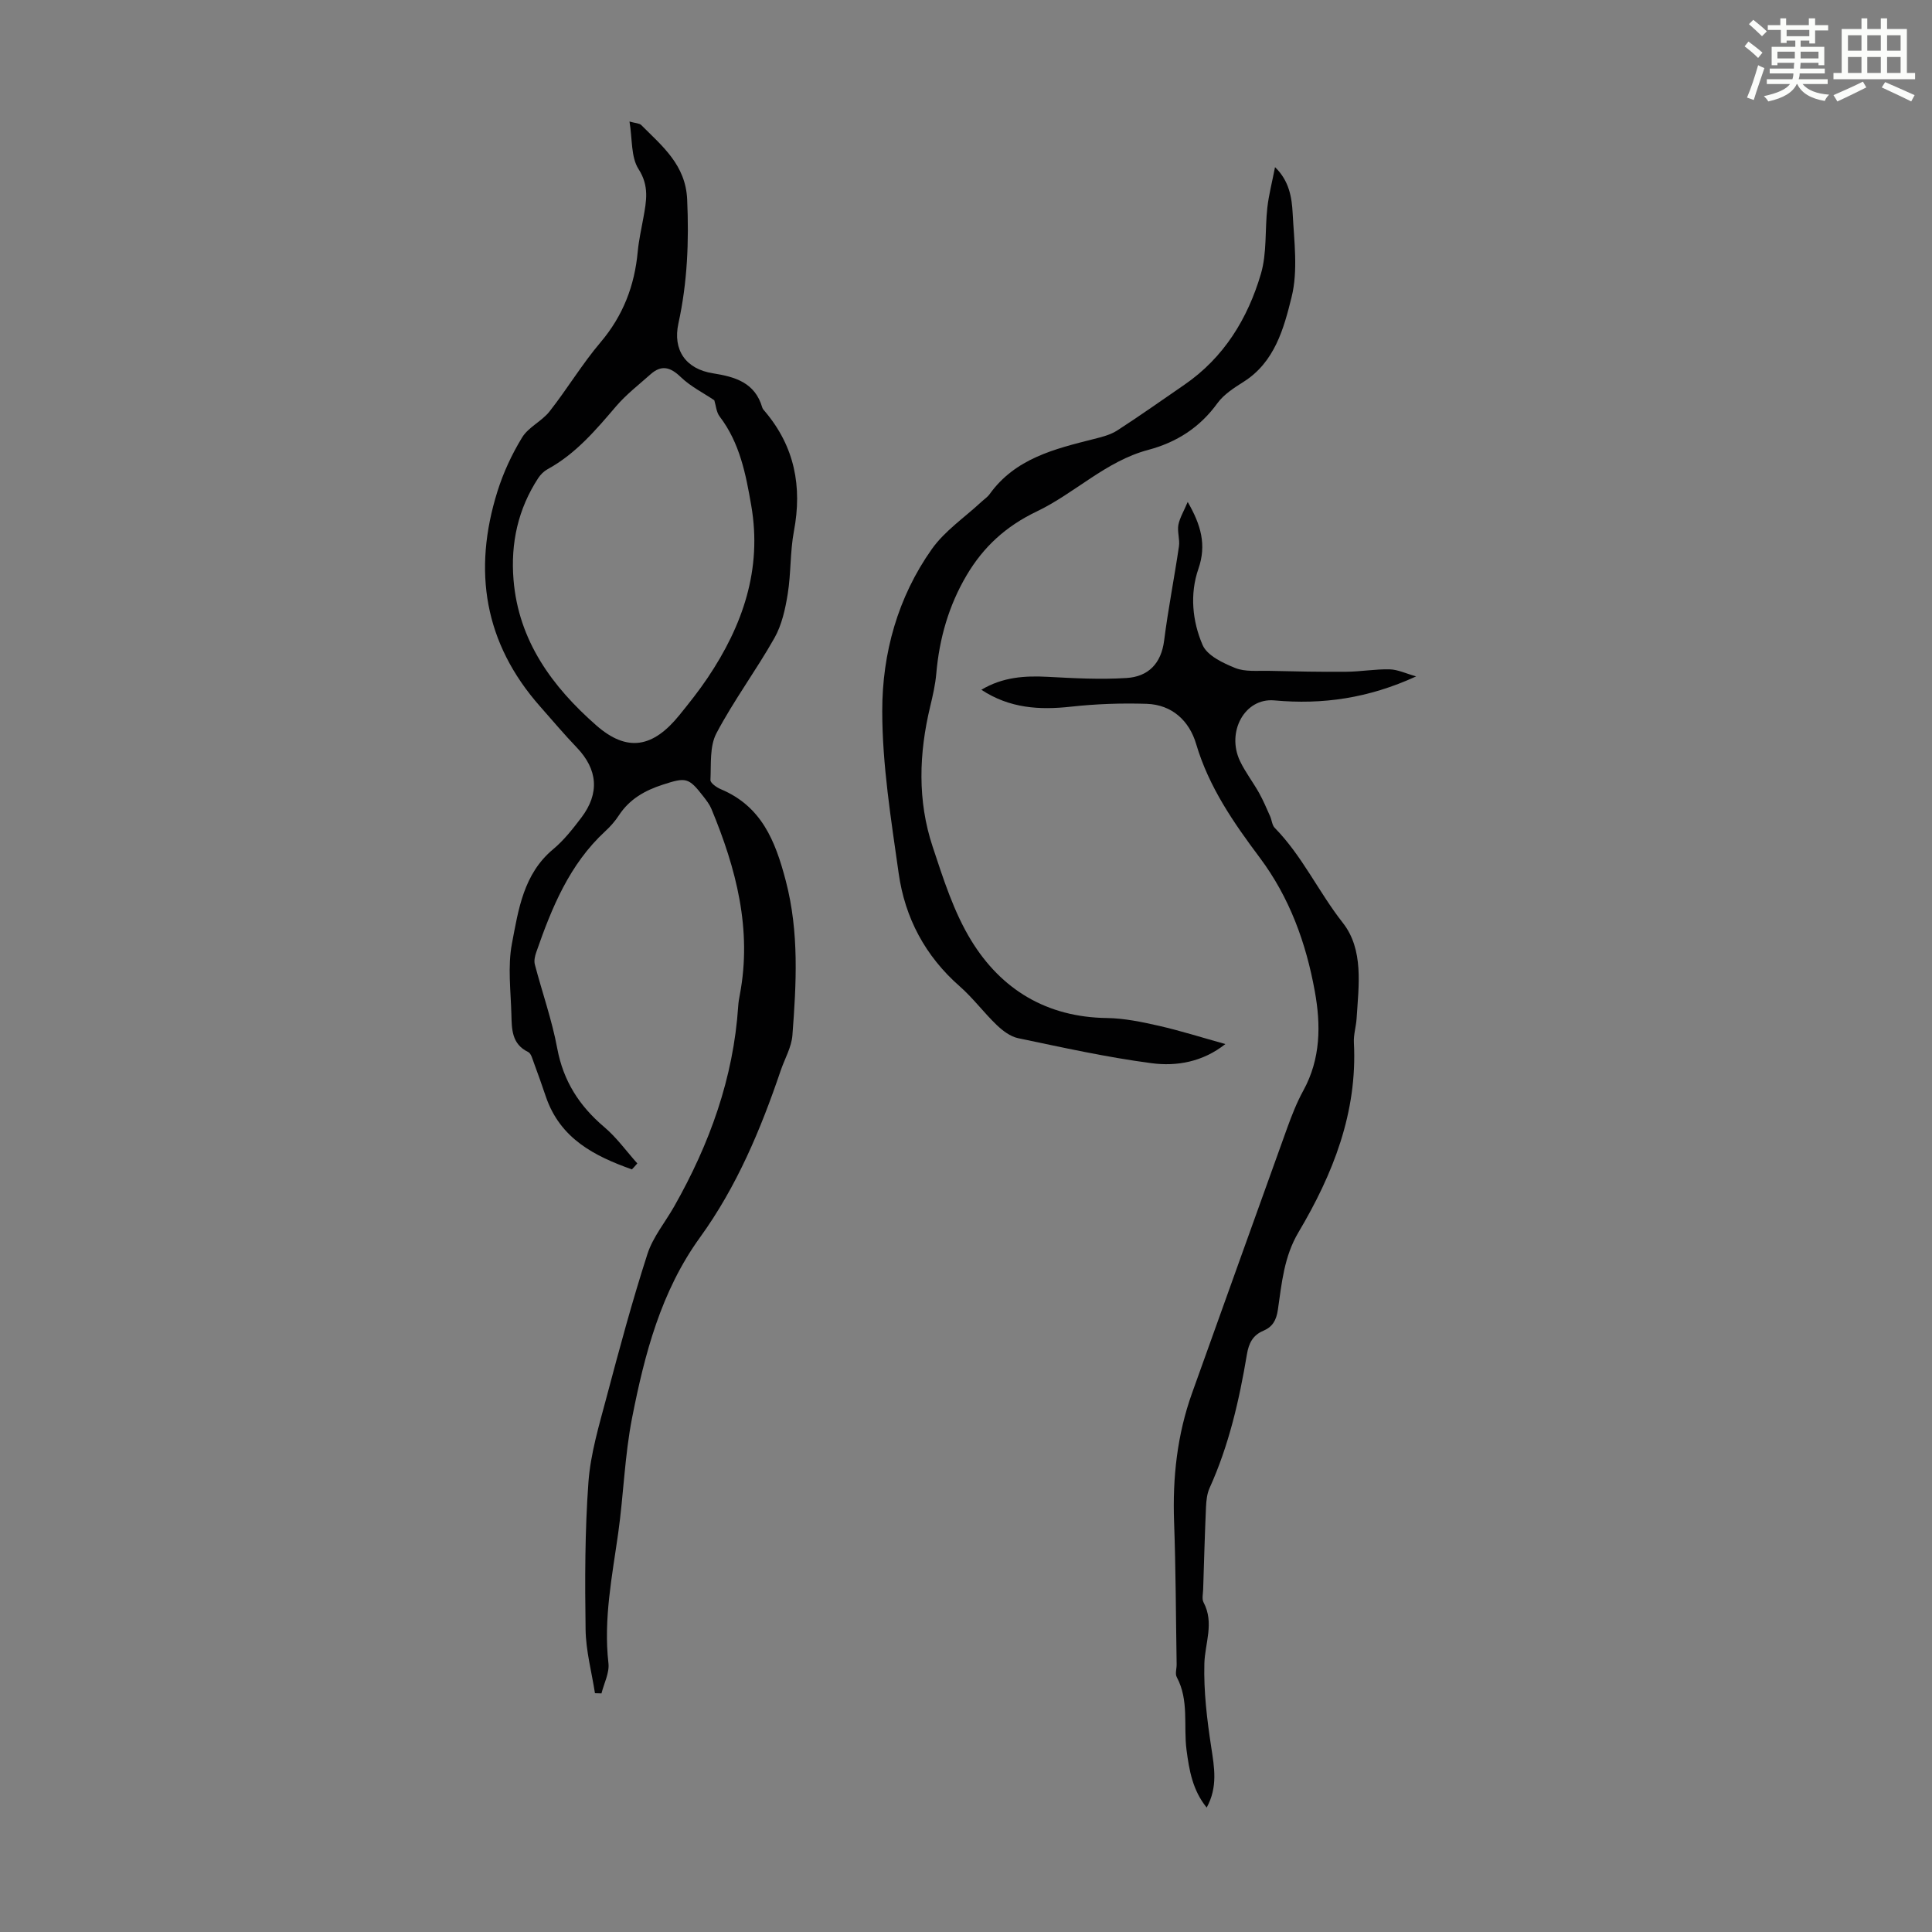
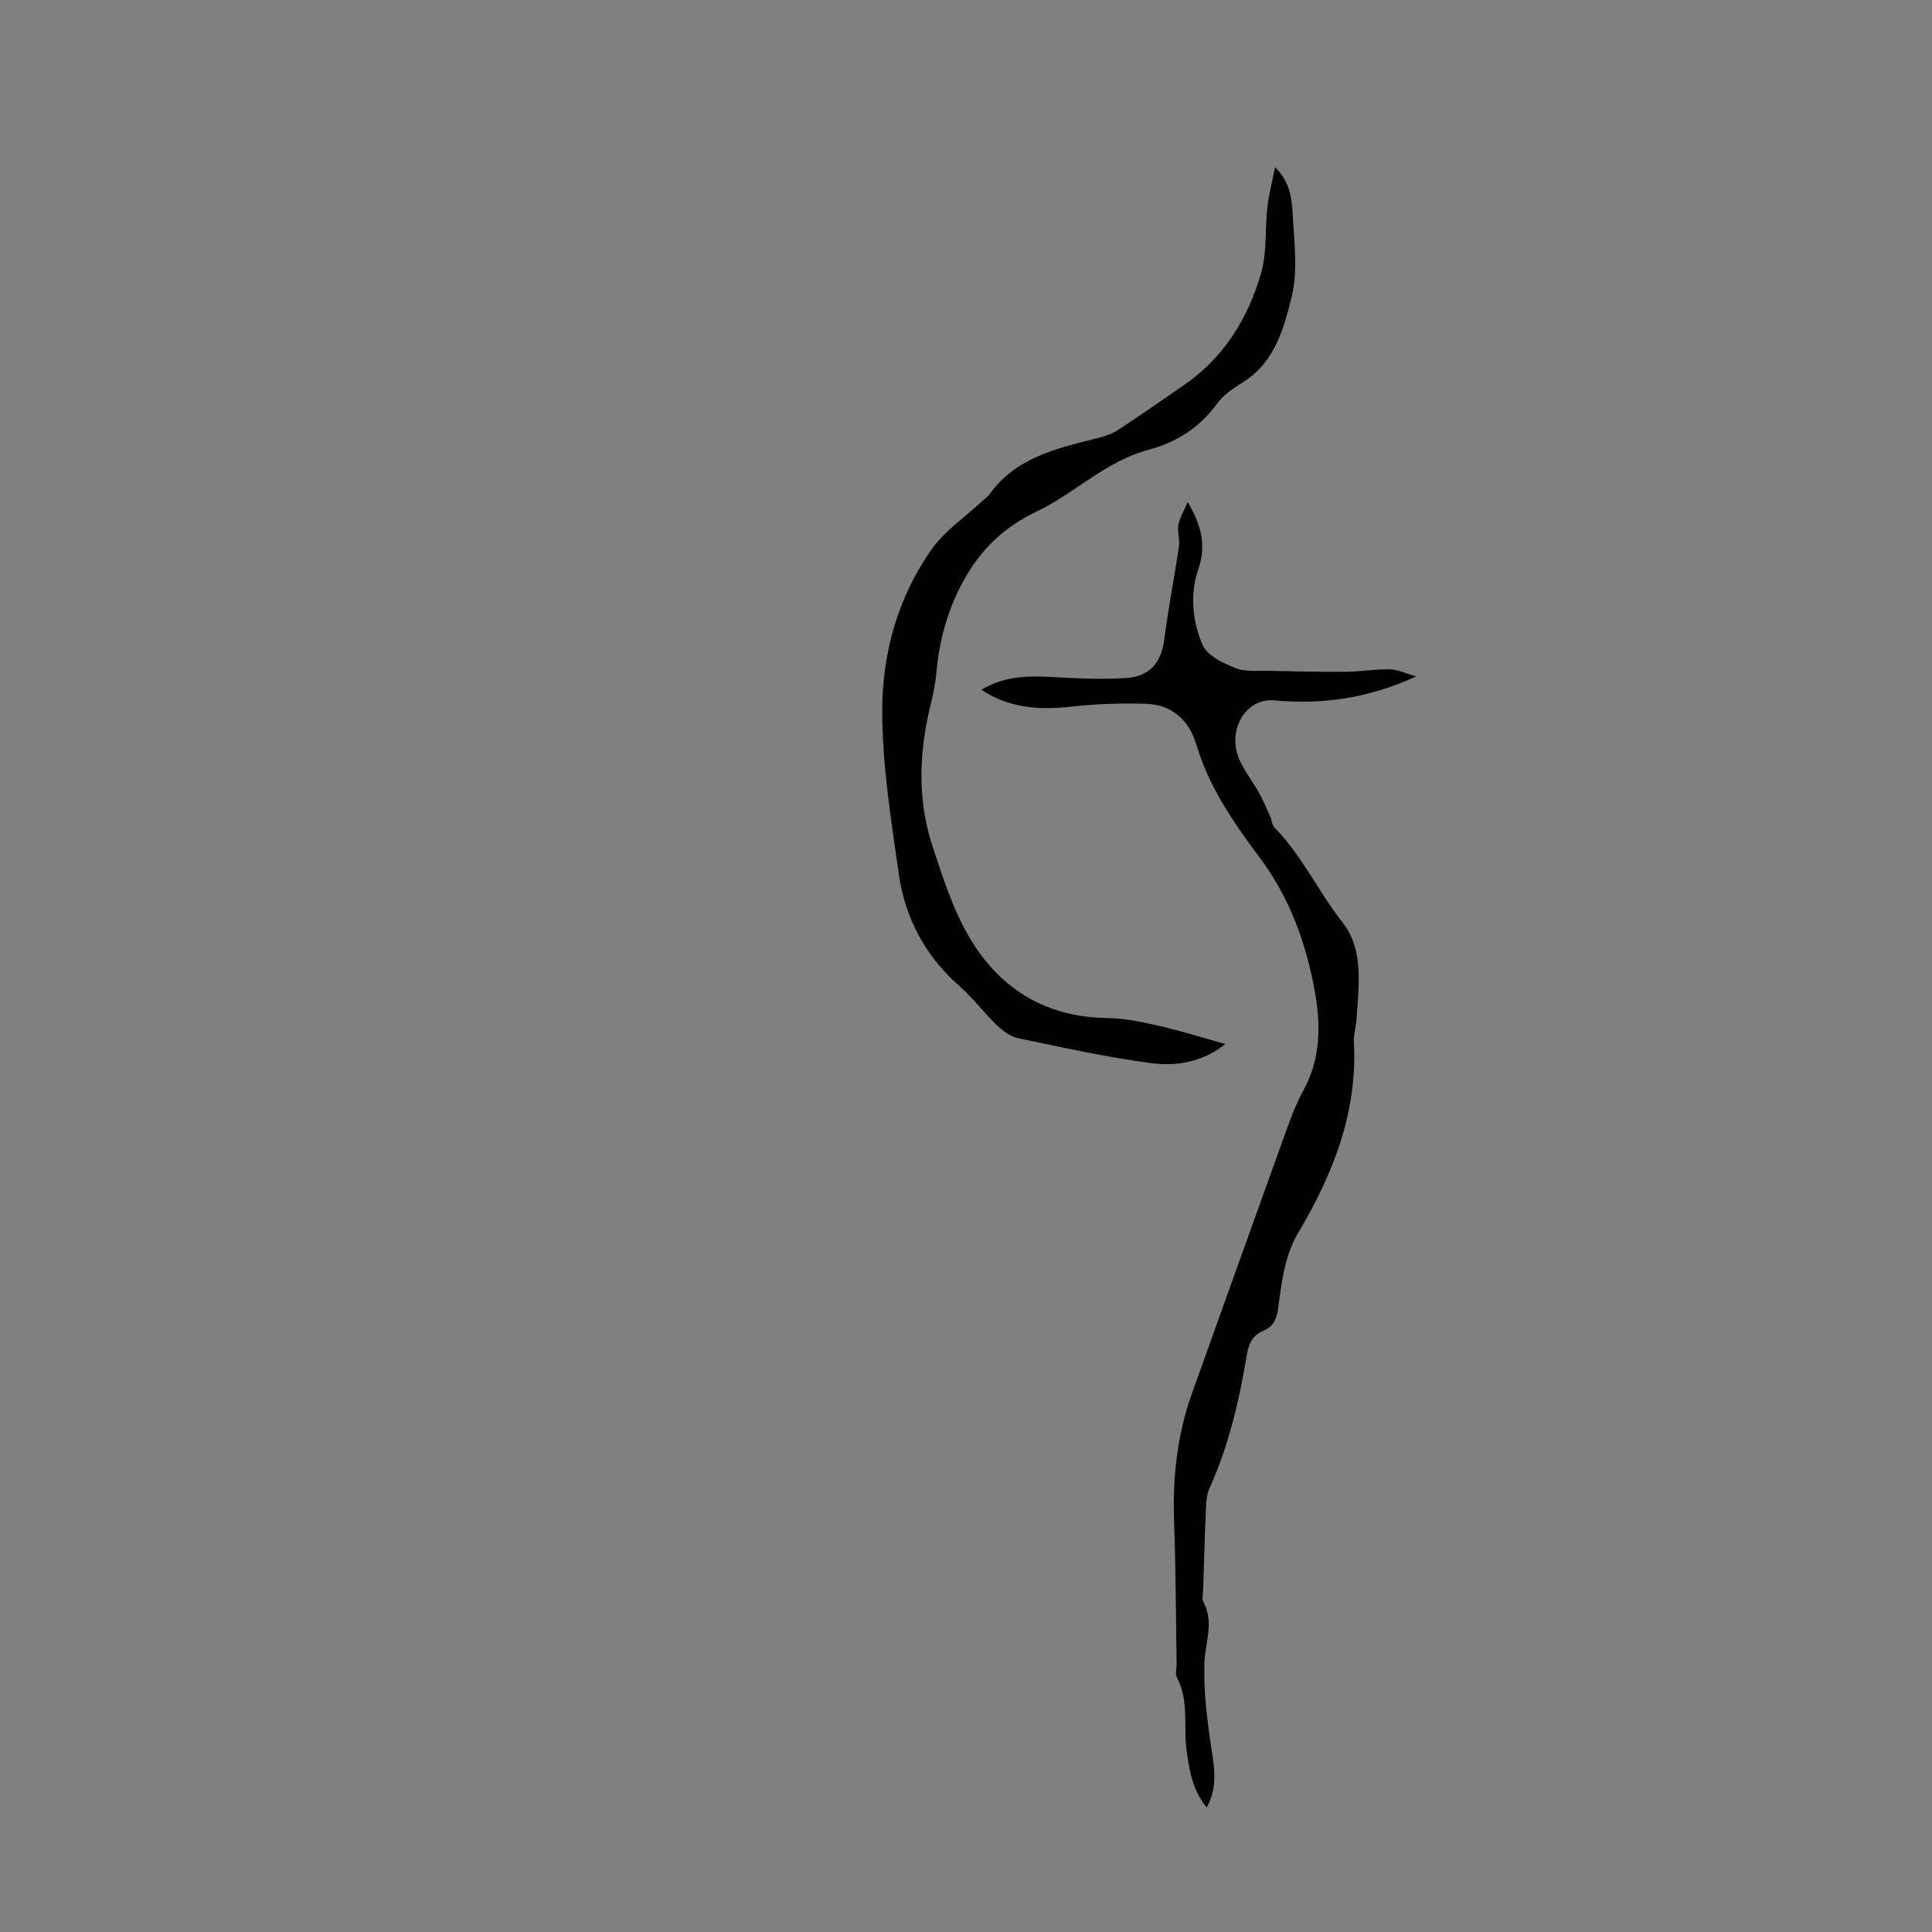
<svg xmlns="http://www.w3.org/2000/svg" enable-background="new 0 0 400 400" viewBox="0 0 400 400">
  <rect x="0" y="0" width="400" height="400" fill="#808080" stroke="none" />
-   <path d="m361.2 9.6.8-1c.9.7 1.9 1.4 2.9 2.3l-.9 1.1c-1-1-2-1.8-2.8-2.4zm.5 10.6c.9-2.1 1.6-4.3 2.3-6.7.4.2.8.4 1.3.6-.7 2.1-1.5 4.3-2.2 6.6zm.4-15.2.9-.9c1 .8 2 1.6 2.8 2.4l-1 1c-.9-.9-1.8-1.7-2.7-2.5zm12.5-1.2h1.2v1.4h2.7v1.1h-2.7v2.7h-1.2v-.6h-1.8v1.3h4.9v3.8h-1.2v-.5h-3.7c0 .4-.1.9-.1 1.2h5.1v1h-5.2c0 .5-.1.9-.2 1.2h6v1h-5.2c1.1 1.3 2.9 2 5.5 2.2-.4.4-.7.8-.9 1.3-2.9-.5-4.8-1.6-5.7-3.5h-.1c-.8 1.7-2.7 2.9-5.9 3.6-.2-.4-.6-.8-.9-1.1 2.8-.6 4.6-1.4 5.4-2.5h-4.8v-1h5.3c.1-.3.2-.7.2-1.2h-4.9v-1h5c0-.4 0-.8.1-1.2h-3.5v.5h-1.2v-3.8h4.9v-1.3h-1.8v.5h-1.2v-2.7h-2.7v-1h2.6v-1.4h1.2v1.4h4.7v-1.4zm-6.6 8.3h3.6c0-.4 0-.9 0-1.4h-3.6zm1.9-4.6h4.7v-1.3h-4.7zm6.6 3.2h-3.7v1.4h3.7z" fill="#fbfcfa" />
-   <path d="m385.3 3.8h1.3v2.2h2.8v-2.2h1.3v2.2h4.1v9.1h1.7v1.3h-16.9v-1.3h1.7v-9.1h4.1v-2.2zm.4 13.1.7 1.2c-1.8.9-3.8 1.9-6 2.9-.2-.4-.5-.8-.8-1.3 2.3-1 4.3-1.9 6.1-2.8zm-3.1-6.4h2.8v-3.2h-2.8zm0 4.6h2.8v-3.3h-2.8zm4-4.6h2.8v-3.2h-2.8zm0 4.6h2.8v-3.3h-2.8zm3.7 1.9c2.1.9 4.1 1.8 6.1 2.7l-.7 1.3c-2.2-1.1-4.2-2-6.1-2.9zm3.2-9.7h-2.8v3.2h2.8zm-2.8 7.8h2.8v-3.3h-2.8z" fill="#fbfcfa" />
  <g fill="#010102">
-     <path d="m130.83 242.11c-7.76-2.76-14.85-6.36-17.82-15.07-.79-2.33-1.6-4.65-2.46-6.95-.31-.82-.58-1.99-1.21-2.29-3.41-1.64-3.38-4.75-3.46-7.73-.13-4.91-.79-9.97.11-14.71 1.34-7.02 2.38-14.42 8.55-19.55 2.21-1.84 4.04-4.19 5.8-6.5 3.86-5.07 3.41-10.02-.93-14.55-2.63-2.74-5.08-5.66-7.6-8.51-11.58-13.11-13.95-28.11-8.83-44.48 1.22-3.9 2.99-7.72 5.12-11.2 1.31-2.15 4.08-3.35 5.68-5.39 3.66-4.66 6.73-9.8 10.55-14.3 4.68-5.52 7.06-11.74 7.71-18.82.22-2.33.74-4.63 1.16-6.94.62-3.46 1.27-6.59-1-10.12-1.59-2.48-1.26-6.19-1.87-9.84 1.27.36 2.05.35 2.43.73 4.36 4.37 9.19 8.24 9.51 15.4.39 8.67.05 17.18-1.81 25.66-1.21 5.52 1.52 9.46 7.16 10.34 4.62.73 8.7 1.94 10.19 7.06.09.31.34.58.56.83 6.15 7.27 7.75 15.56 6 24.81-.8 4.25-.59 8.69-1.28 12.97-.5 3.12-1.22 6.41-2.74 9.11-3.79 6.71-8.44 12.95-12.03 19.76-1.42 2.7-1.07 6.4-1.23 9.67-.03.6 1.26 1.52 2.11 1.88 8.47 3.55 11.32 10.69 13.49 18.99 2.79 10.68 2.18 21.29 1.37 31.98-.19 2.47-1.59 4.85-2.42 7.28-4.14 12.21-9.1 24.04-16.71 34.56-8.09 11.18-11.47 24.17-14.06 37.35-1.54 7.83-1.76 15.9-2.87 23.82-1.26 8.96-3.07 17.83-2.03 26.99.23 2-.92 4.16-1.44 6.25-.45-.01-.9-.03-1.35-.04-.68-4.39-1.88-8.78-1.94-13.18-.15-10.18-.15-20.39.59-30.53.44-5.93 2.22-11.81 3.76-17.61 2.63-9.92 5.3-19.84 8.45-29.6 1.14-3.53 3.69-6.59 5.56-9.89 7.31-12.9 12.26-26.55 13.24-41.47.05-.78.18-1.56.33-2.32 2.57-13.53-.76-26.16-5.89-38.51-.38-.91-1.02-1.73-1.63-2.52-3.1-4.01-3.64-4.02-8.41-2.48-3.75 1.21-6.9 3-9.1 6.35-.79 1.21-1.77 2.33-2.84 3.31-7.41 6.84-11.06 15.81-14.27 25.03-.28.79-.5 1.76-.3 2.53 1.52 5.8 3.55 11.51 4.64 17.38 1.26 6.77 4.57 11.92 9.73 16.29 2.57 2.17 4.58 5 6.85 7.53-.37.44-.74.84-1.12 1.24zm17.06-159.24c-2.25-1.52-4.91-2.84-6.94-4.8-2.17-2.09-4.01-2.59-6.28-.56-2.41 2.15-5.01 4.15-7.09 6.58-4.23 4.95-8.39 9.88-14.22 13.06-.75.41-1.44 1.1-1.91 1.81-4.2 6.41-5.75 13.5-5.13 21.07 1.03 12.67 8.06 22.18 17.11 30.13 6.46 5.68 11.8 4.6 17.22-2.09 2.04-2.52 4.07-5.06 5.87-7.75 7.25-10.79 11.3-22.44 9.02-35.64-1.12-6.5-2.37-12.97-6.53-18.43-.7-.9-.78-2.28-1.12-3.38z" />
    <path d="m245.9 103.92c2.73 4.73 3.95 8.86 2.21 13.87-1.8 5.2-1.25 10.83.88 15.76.95 2.19 4.21 3.73 6.75 4.75 2.06.83 4.6.54 6.93.59 5.34.12 10.69.24 16.04.19 3-.02 6.01-.57 9-.5 1.69.04 3.35.86 5.49 1.46-9.9 4.54-19.38 5.88-29.36 4.97-6.16-.56-9.98 6.57-7.1 12.58 1.1 2.3 2.7 4.36 3.95 6.6.86 1.54 1.54 3.18 2.27 4.8.36.79.4 1.84.96 2.41 5.7 5.81 9.08 13.28 14.08 19.64 4.39 5.58 3.3 12.99 2.87 19.83-.11 1.67-.65 3.35-.56 5 .75 14.44-4.32 27.21-11.48 39.27-3 5.05-3.46 10.56-4.26 16.04-.32 2.16-1.09 3.53-3.01 4.34-2.17.92-3.01 2.55-3.4 4.89-1.59 9.49-3.73 18.84-7.73 27.67-.53 1.18-.68 2.59-.74 3.91-.25 5.7-.41 11.4-.59 17.11-.03.89-.29 1.95.08 2.65 2.27 4.27.28 8.45.17 12.7-.15 5.72.54 11.52 1.41 17.2.65 4.25 1.41 8.32-.93 12.59-2.92-3.59-3.62-7.73-4.17-11.91-.66-5.03.56-10.3-2.03-15.11-.37-.69 0-1.76-.02-2.66-.16-9.83-.17-19.67-.53-29.49-.33-9.16.64-18.07 3.75-26.72 6.57-18.29 13.09-36.59 19.69-54.87.95-2.62 1.98-5.25 3.32-7.69 3.61-6.57 3.65-13.58 2.37-20.59-1.81-9.97-5.21-19.37-11.38-27.62-5.43-7.25-10.55-14.64-13.18-23.54-1.41-4.78-4.97-8.15-10.26-8.32-5.21-.17-10.48.02-15.67.59-6.52.72-12.68.35-18.54-3.5 4.42-2.64 8.99-2.93 13.76-2.68 5.43.29 10.9.59 16.32.24 4.45-.28 7.15-2.96 7.76-7.74.83-6.53 2.11-13 3.07-19.52.21-1.45-.38-3.03-.12-4.45.3-1.49 1.16-2.88 1.93-4.74z" />
    <path d="m253.7 216.16c-4.65 3.68-10.04 4.66-15.3 3.96-9.28-1.22-18.45-3.26-27.63-5.18-1.6-.34-3.19-1.55-4.42-2.73-2.66-2.55-4.89-5.58-7.65-8-7.15-6.27-11.34-14.18-12.64-23.4-1.57-11.16-3.4-22.41-3.4-33.62-.01-11.92 3.22-23.56 10.26-33.5 2.68-3.79 6.8-6.56 10.27-9.79.57-.53 1.25-.97 1.69-1.58 5.3-7.39 13.43-9.37 21.56-11.42 1.68-.42 3.47-.87 4.89-1.79 4.7-3.03 9.26-6.28 13.87-9.44 8.21-5.64 13.13-13.71 15.86-22.98 1.27-4.33.81-9.15 1.33-13.72.3-2.65.99-5.26 1.59-8.36 2.91 2.79 3.48 6.24 3.65 9.52.3 5.8 1.14 11.9-.22 17.38-1.6 6.47-3.48 13.46-9.94 17.54-1.96 1.24-4.09 2.6-5.41 4.42-3.65 5.04-8.43 8.1-14.35 9.68-8.76 2.33-15.17 8.97-23.06 12.74-6.42 3.07-11.05 7.34-14.53 13.23-3.7 6.27-5.64 13.08-6.27 20.32-.2 2.31-.73 4.6-1.27 6.86-2.33 9.71-2.65 19.46.51 28.98 2.2 6.64 4.37 13.52 7.98 19.42 6.24 10.2 15.66 15.9 28.07 16.07 3.62.05 7.27.81 10.83 1.62 4.54 1.04 8.97 2.45 13.73 3.77z" />
  </g>
</svg>